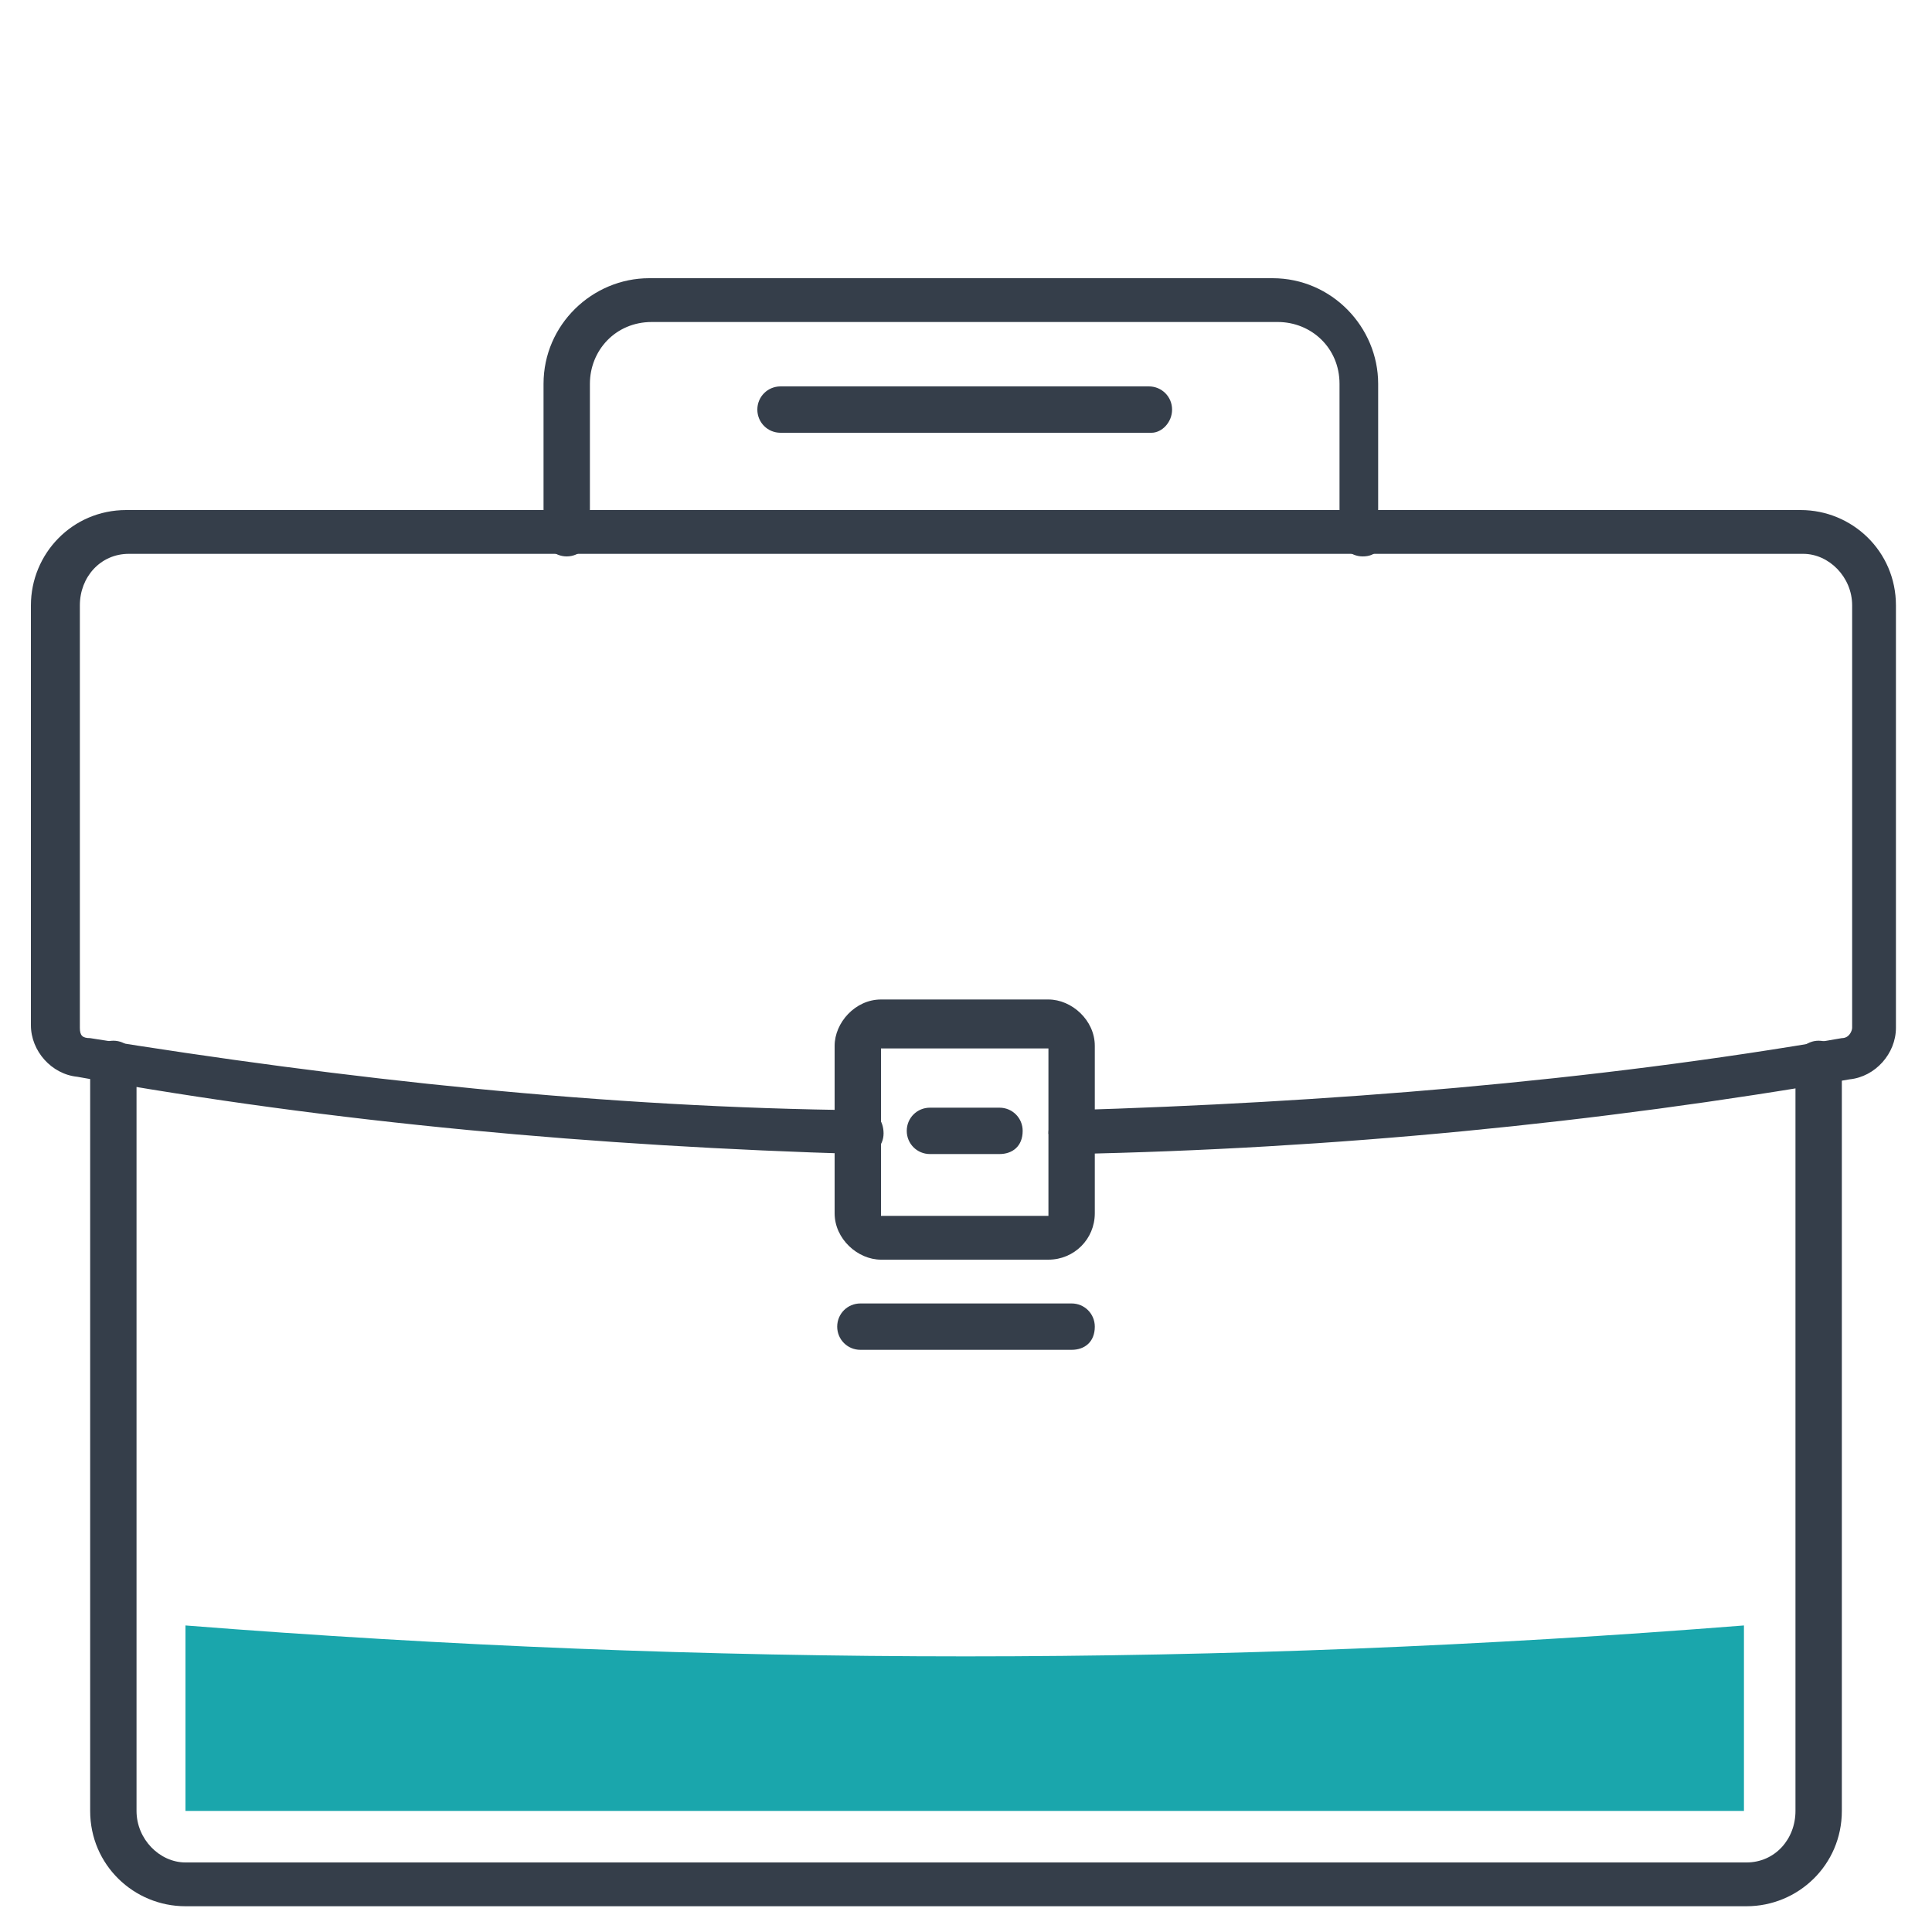
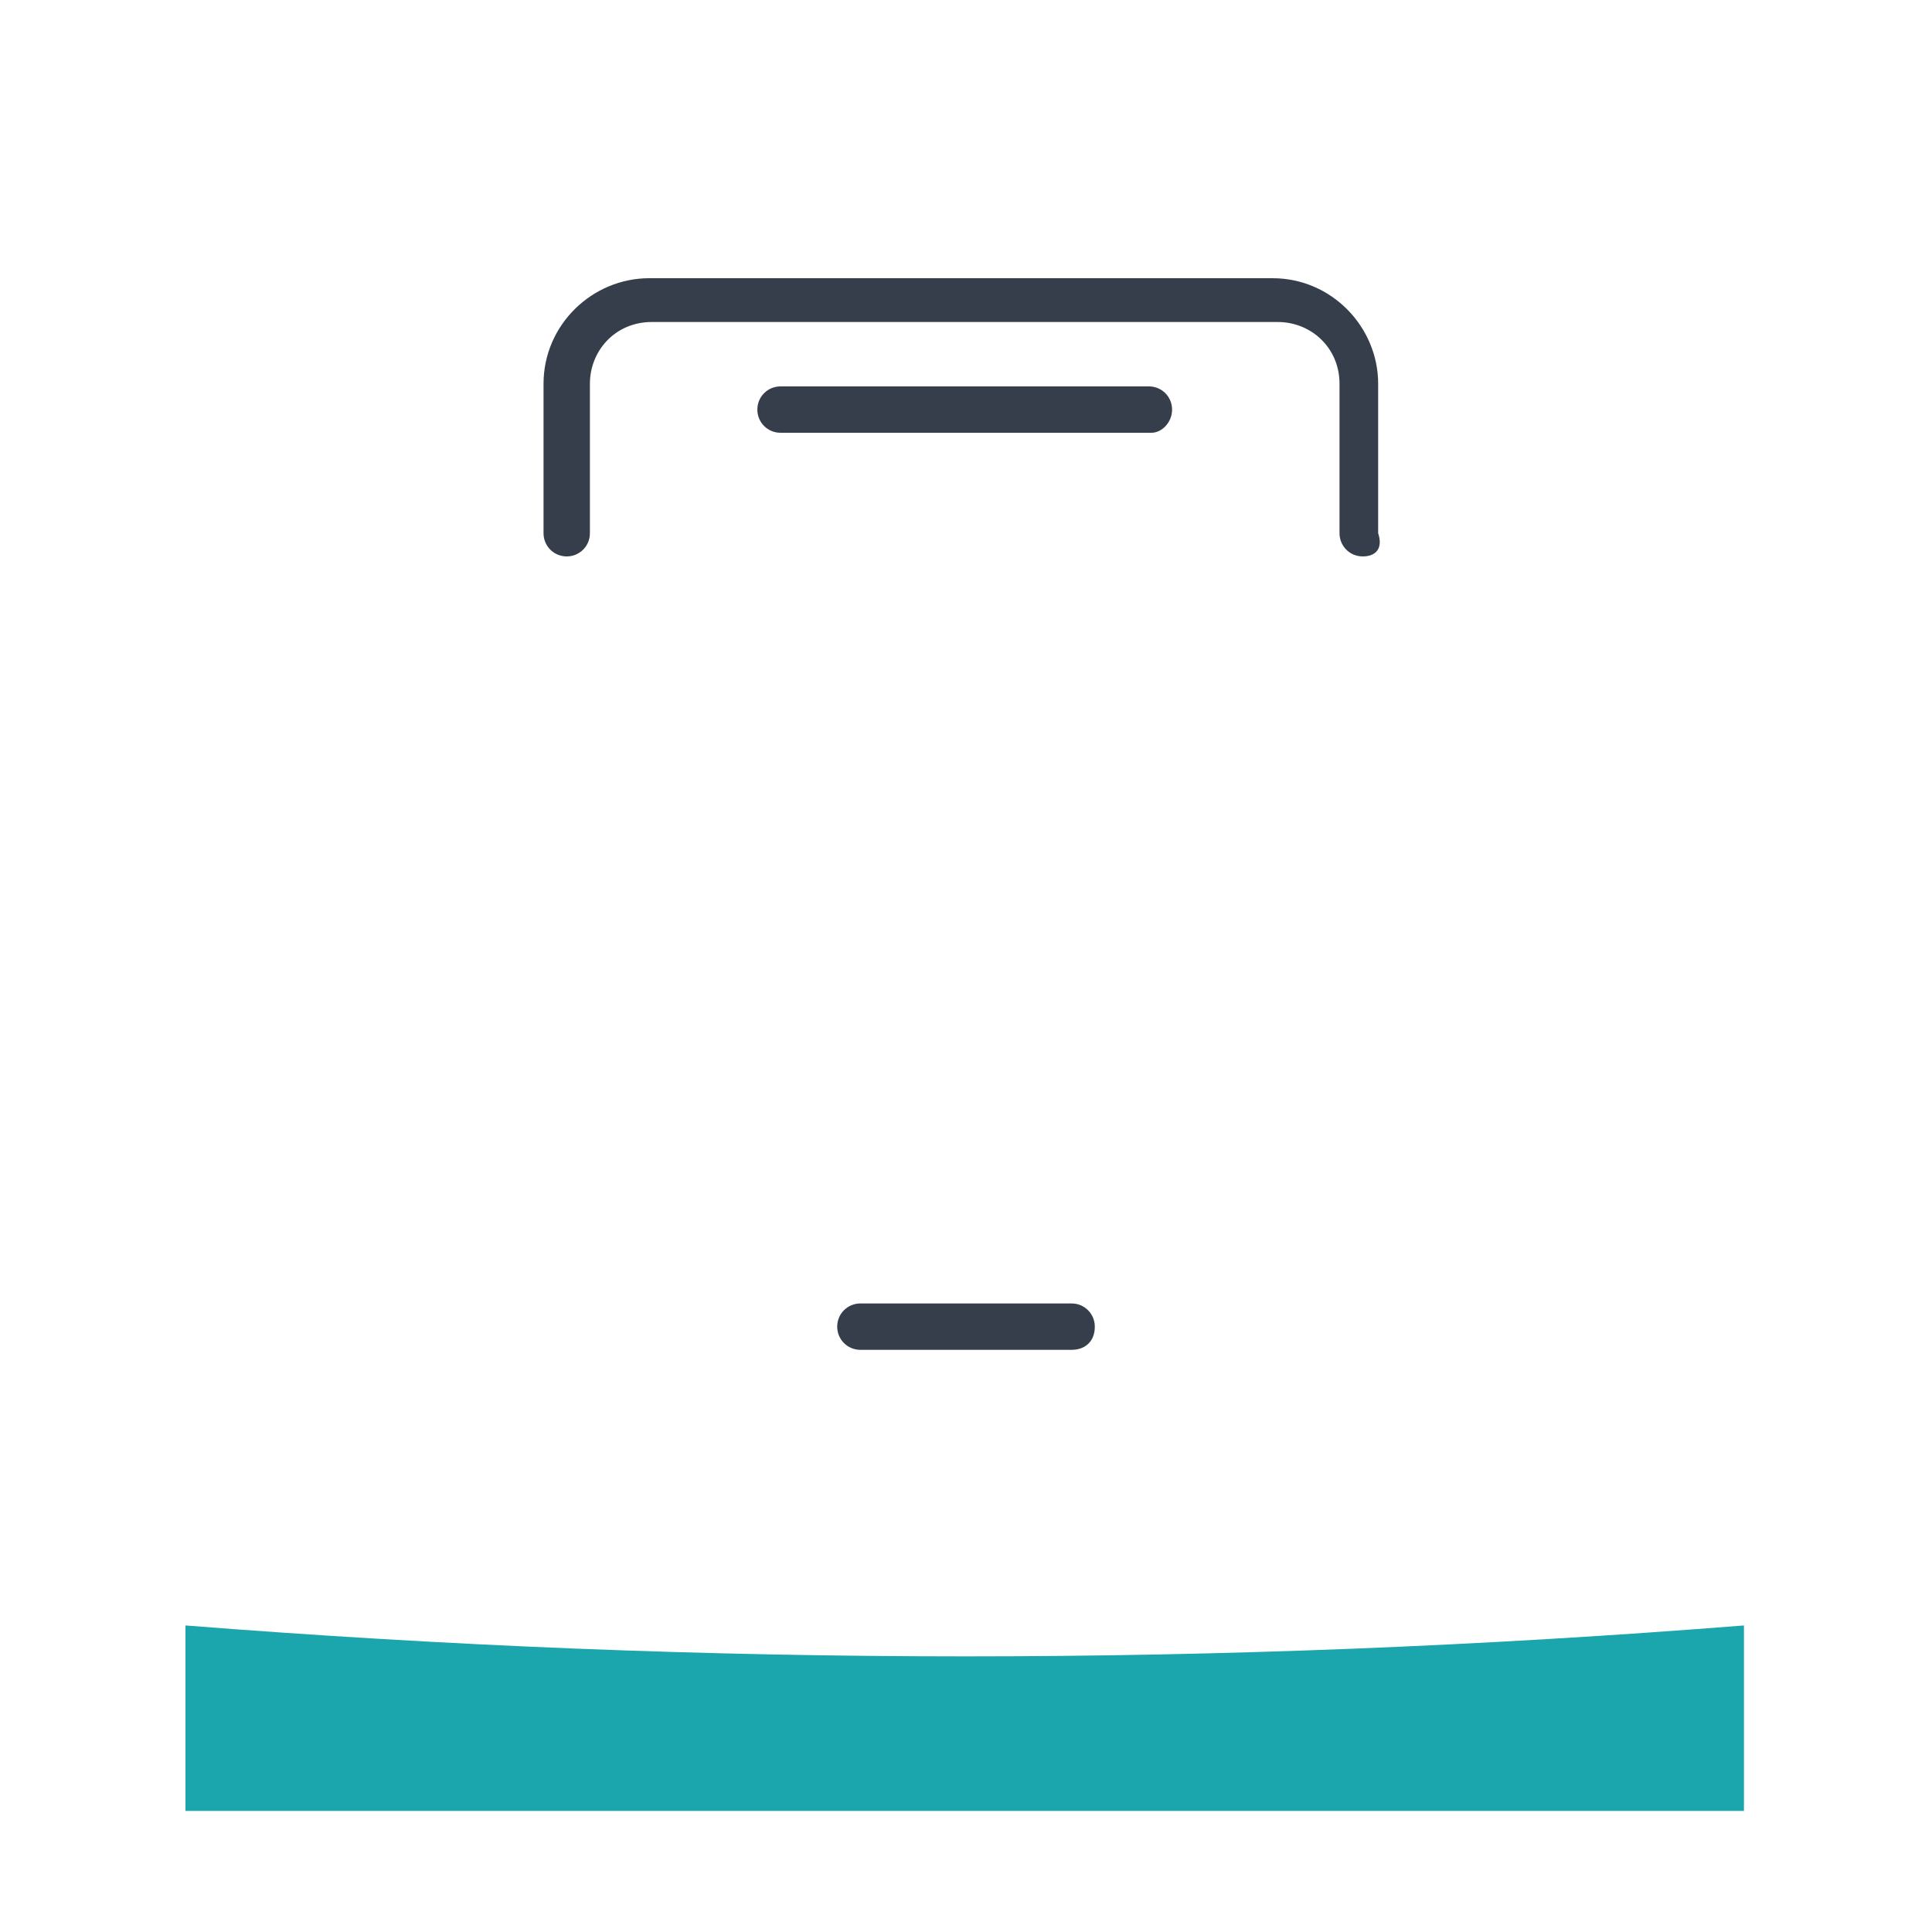
<svg xmlns="http://www.w3.org/2000/svg" version="1.1" id="Calque_1" x="0px" y="0px" viewBox="0 0 75 75" style="enable-background:new 0 0 75 75;" xml:space="preserve">
  <style type="text/css">
	.st0{fill:#353E4A;}
	.st1{fill:#1AA6AC;}
</style>
-   <path class="st0" d="M67.8,74H7.2c-2,0-3.7-1.6-3.7-3.7v-29c0-0.5,0.4-0.9,0.9-0.9s0.9,0.4,0.9,0.9v29c0,1.1,0.9,2,1.9,2h60.6  c1.1,0,1.9-0.9,1.9-2v-29c0-0.5,0.4-0.9,0.9-0.9c0.5,0,0.9,0.4,0.9,0.9v29C71.5,72.4,69.8,74,67.8,74" />
-   <path class="st0" d="M41.6,44.8c-0.5,0-0.8-0.4-0.9-0.8c0-0.5,0.4-0.9,0.8-0.9c10-0.3,20.2-1.1,30-2.8c0.3,0,0.4-0.3,0.4-0.4V23.5  c0-1.1-0.9-2-1.9-2h-65c-1.1,0-1.9,0.9-1.9,2v16.4c0,0.3,0.1,0.4,0.4,0.4c9.9,1.6,20,2.7,30,2.8c0.5,0,0.8,0.4,0.8,0.9  s-0.4,0.9-0.9,0.8C23.2,44.5,13,43.6,3,41.8c-1-0.1-1.8-1-1.8-2V23.5c0-2,1.6-3.7,3.7-3.7h65c2,0,3.7,1.6,3.7,3.7v16.4  c0,1-0.8,1.9-1.8,2C62,43.6,51.7,44.6,41.6,44.8L41.6,44.8z" />
-   <path class="st0" d="M34.2,40.7C34.2,40.7,34.2,40.8,34.2,40.7v6.5l0,0h6.5l0,0v-6.5l0,0C40.7,40.7,34.2,40.7,34.2,40.7z M40.7,48.9  h-6.5c-0.9,0-1.8-0.8-1.8-1.8v-6.5c0-0.9,0.8-1.8,1.8-1.8h6.5c0.9,0,1.8,0.8,1.8,1.8v6.5C42.5,48.1,41.7,48.9,40.7,48.9" />
-   <path class="st0" d="M38.8,44.8h-2.7c-0.5,0-0.9-0.4-0.9-0.9c0-0.5,0.4-0.9,0.9-0.9h2.7c0.5,0,0.9,0.4,0.9,0.9  C39.7,44.5,39.3,44.8,38.8,44.8" />
  <path class="st0" d="M41.6,52.4h-8.2c-0.5,0-0.9-0.4-0.9-0.9c0-0.5,0.4-0.9,0.9-0.9h8.2c0.5,0,0.9,0.4,0.9,0.9  C42.5,52.1,42.1,52.4,41.6,52.4" />
  <path class="st0" d="M52.9,21.6c-0.5,0-0.9-0.4-0.9-0.9v-5.8c0-1.4-1.1-2.4-2.4-2.4H25.3c-1.4,0-2.4,1.1-2.4,2.4v5.8  c0,0.5-0.4,0.9-0.9,0.9s-0.9-0.4-0.9-0.9v-5.8c0-2.3,1.9-4.1,4.1-4.1h24.2c2.3,0,4.1,1.9,4.1,4.1v5.8C53.7,21.3,53.4,21.6,52.9,21.6  " />
  <path class="st0" d="M44.7,16.8H30.3c-0.5,0-0.9-0.4-0.9-0.9c0-0.5,0.4-0.9,0.9-0.9h14.3c0.5,0,0.9,0.4,0.9,0.9  C45.5,16.4,45.1,16.8,44.7,16.8" />
  <path class="st1" d="M7.2,63.1v7.2h60.5v-7.2C47.5,64.7,27.5,64.7,7.2,63.1" />
</svg>